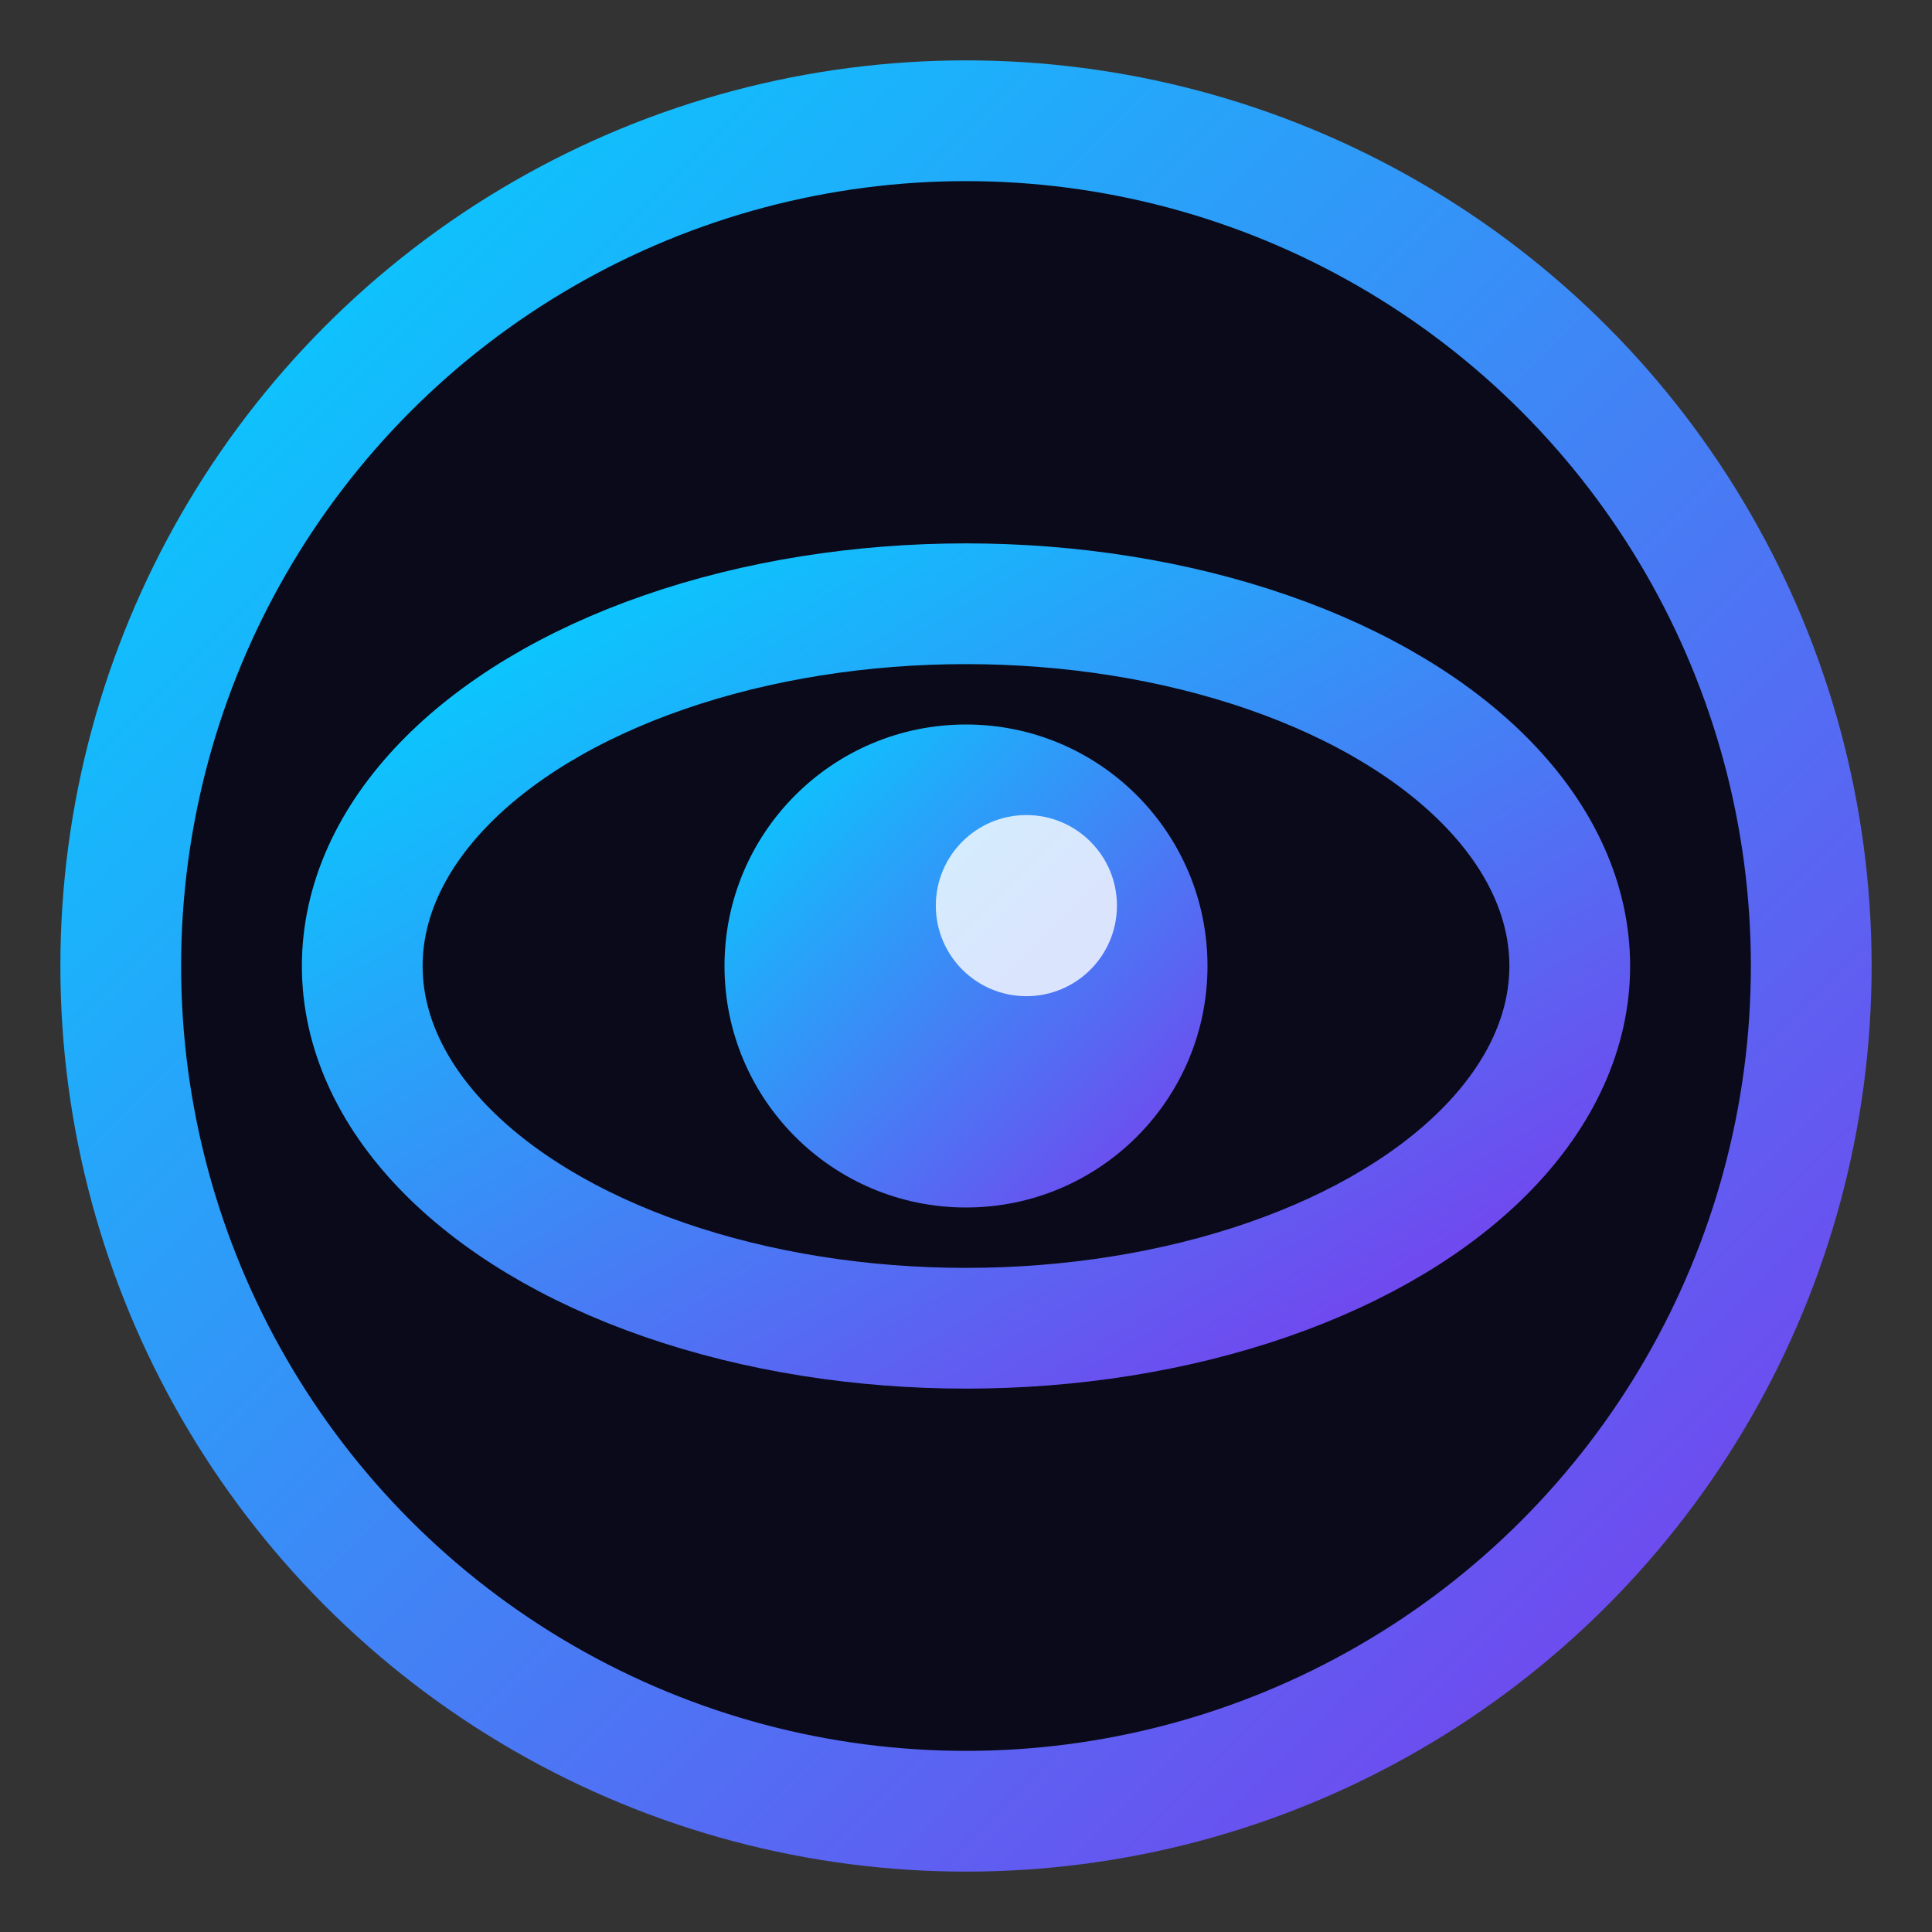
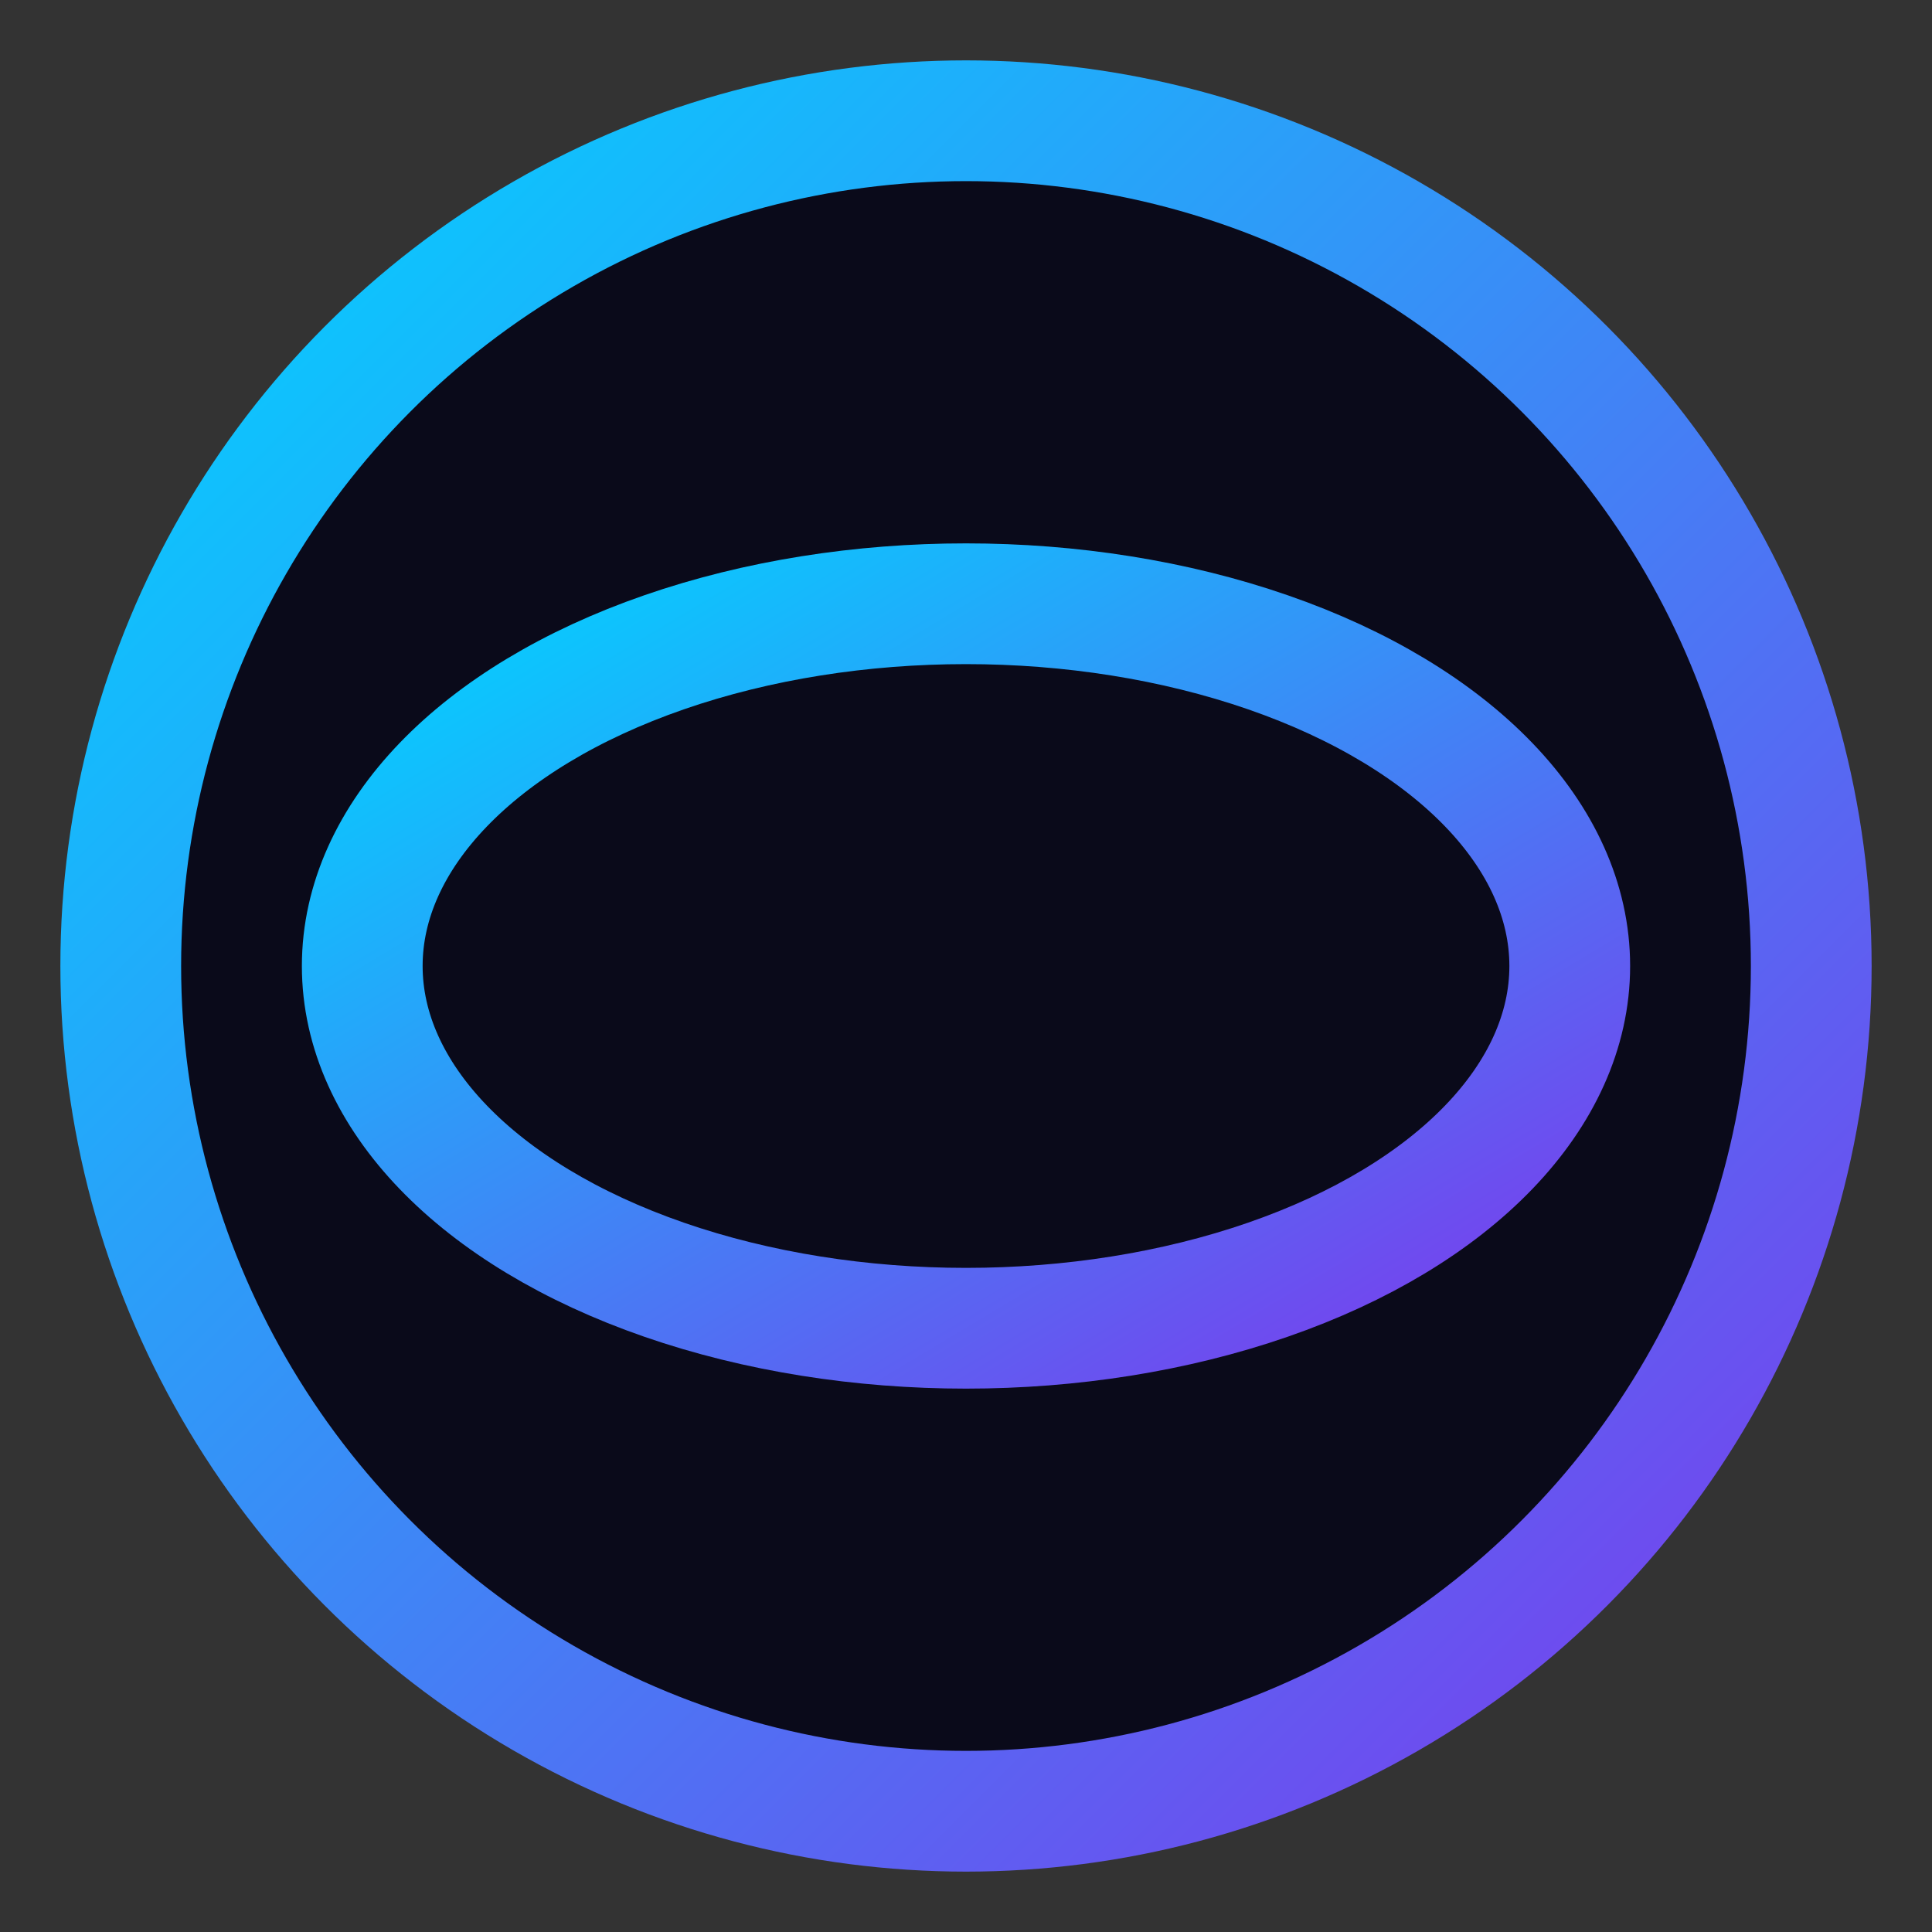
<svg xmlns="http://www.w3.org/2000/svg" viewBox="0 0 32 32">
  <rect x="0" y="0" width="32" height="32" fill="#333333" stroke="none" />
  <defs>
    <linearGradient id="grad" x1="0%" y1="0%" x2="100%" y2="100%">
      <stop offset="0%" style="stop-color:#00d4ff" />
      <stop offset="100%" style="stop-color:#7c3aed" />
    </linearGradient>
  </defs>
  <circle cx="16" cy="16" r="14" fill="#0a0a1a" stroke="url(#grad)" stroke-width="2" />
  <ellipse cx="16" cy="16" rx="10" ry="6" fill="none" stroke="url(#grad)" stroke-width="2" />
-   <circle cx="16" cy="16" r="4" fill="url(#grad)" />
-   <circle cx="17" cy="15" r="1.5" fill="#fff" opacity="0.8" />
</svg>